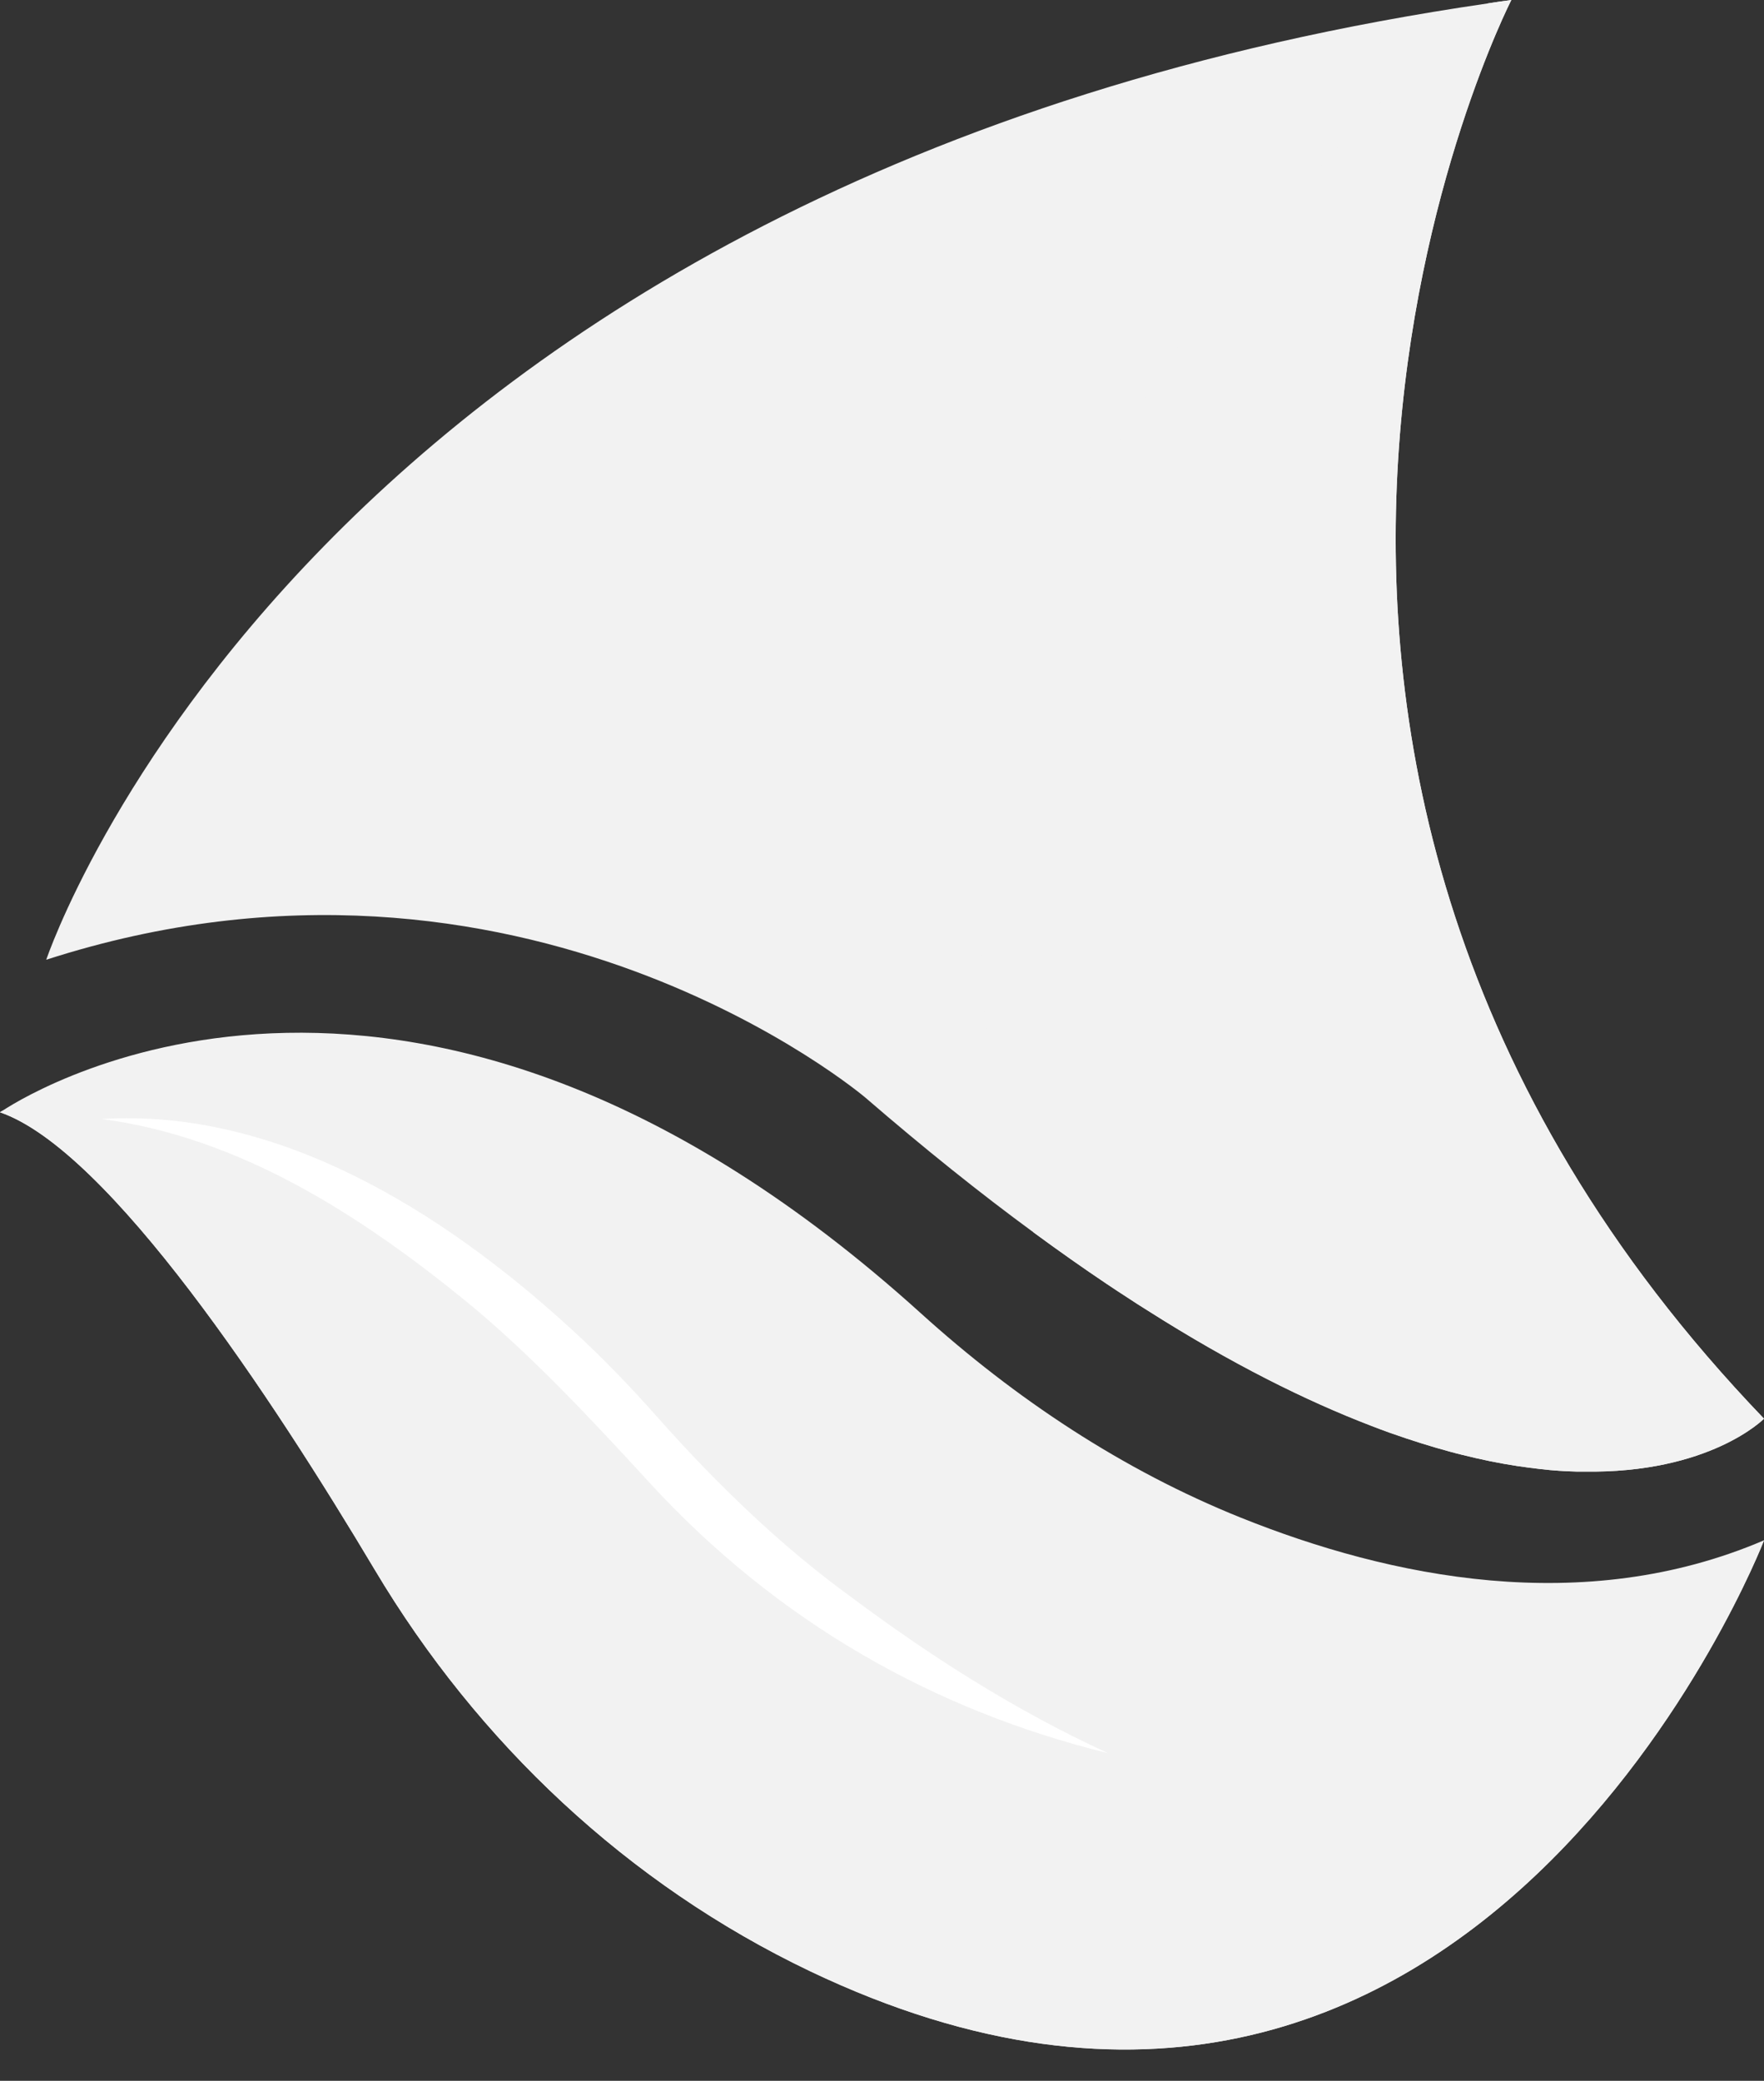
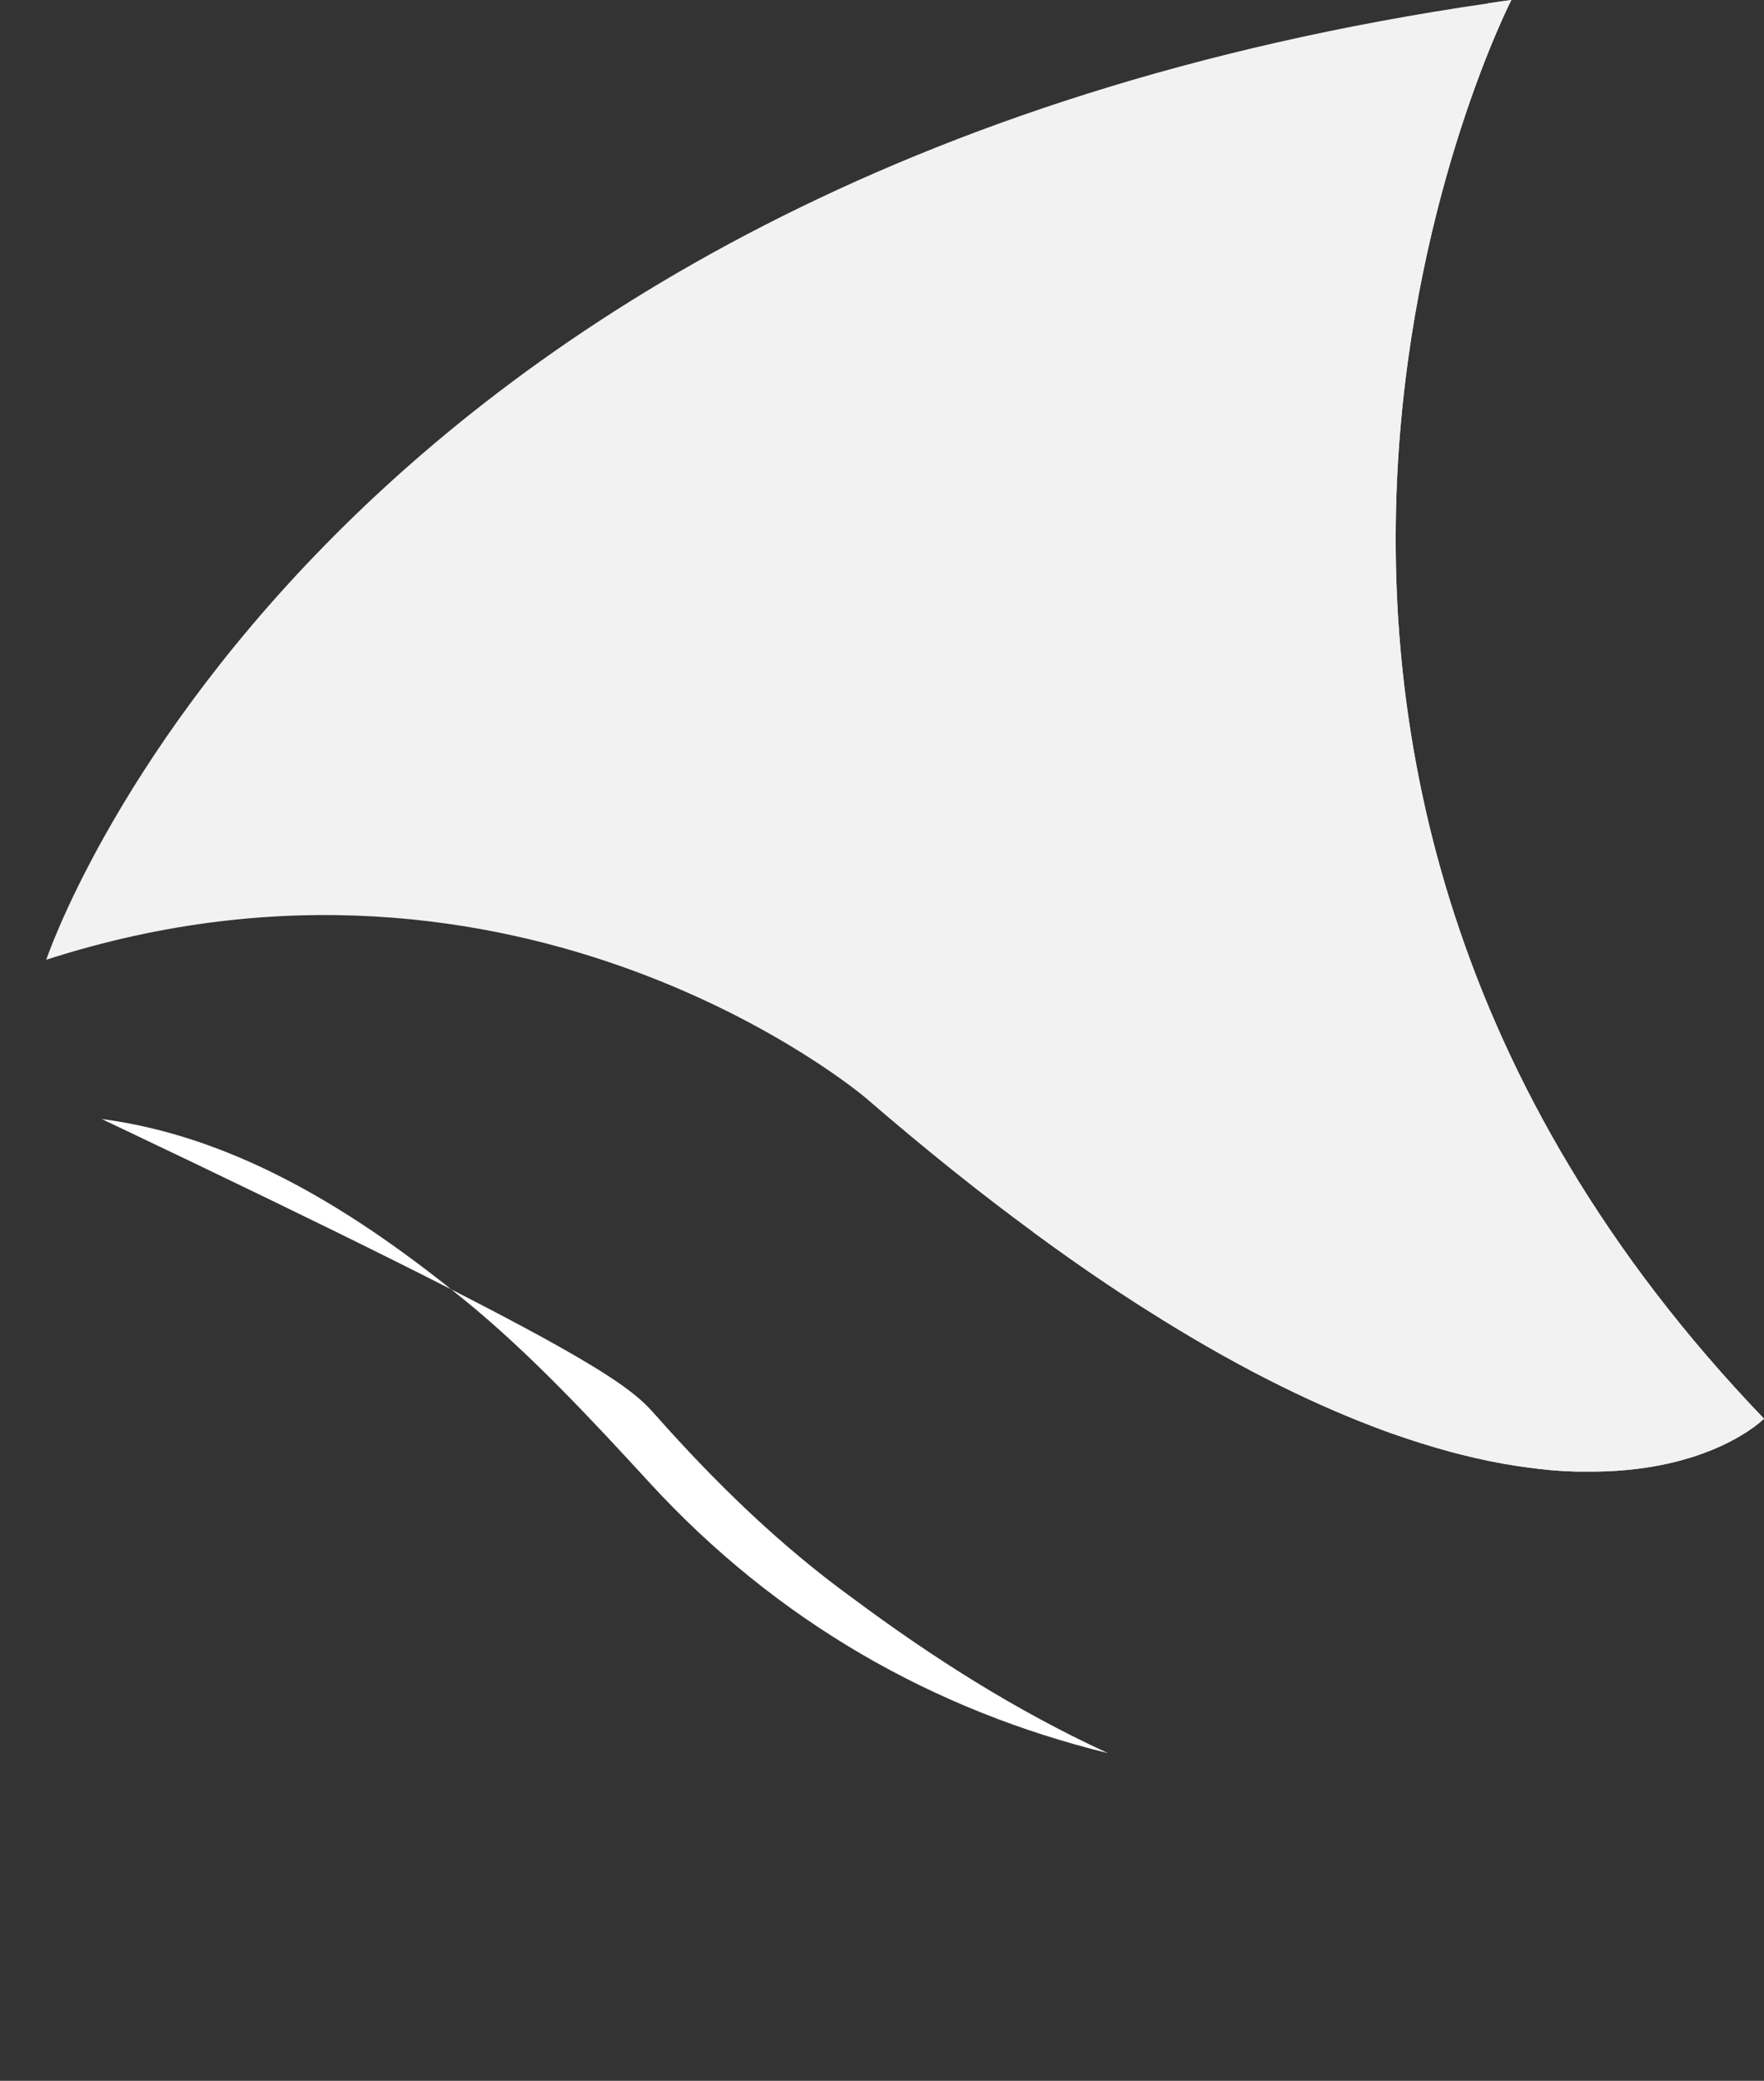
<svg xmlns="http://www.w3.org/2000/svg" width="39" height="46" viewBox="0 0 39 46" fill="none">
  <rect x="0" y="0" width="39" height="46" fill="#333333" stroke="none" />
-   <path d="M39 34.053C39 34.053 32.605 50.59 17.904 43.574C13.885 41.654 10.565 38.529 8.285 34.701C6.02 30.902 2.412 25.423 0 24.588C0 24.588 0.018 24.574 0.059 24.552C0.835 24.044 9.244 18.985 20.353 29.027C22.449 30.924 24.821 32.502 27.439 33.553C30.719 34.87 34.999 35.763 38.996 34.053H39Z" fill="#F2F2F2" />
  <path d="M39 31.363C39 31.363 37.805 32.58 35.007 32.532C34.959 32.532 34.907 32.532 34.856 32.532C34.602 32.525 34.341 32.51 34.062 32.477C33.896 32.458 33.727 32.436 33.55 32.41C33.161 32.352 32.745 32.267 32.307 32.157C32.227 32.138 32.146 32.116 32.065 32.094C31.642 31.98 31.197 31.84 30.73 31.675C30.594 31.627 30.458 31.576 30.318 31.521C28.877 30.969 27.233 30.153 25.369 28.969C25.218 28.877 25.067 28.777 24.916 28.678C24.769 28.586 24.626 28.487 24.475 28.388C23.949 28.035 23.405 27.652 22.85 27.244C21.68 26.387 20.445 25.398 19.129 24.262C19.129 24.262 11.546 17.823 1.022 21.217C1.03 21.213 6.77 3.876 32.903 0.074C33.072 0.048 33.242 0.022 33.414 0C33.414 0 24.876 16.654 39 31.363Z" fill="#F2F2F2" />
  <path d="M39 31.363C39 31.363 37.805 32.58 35.007 32.532C34.959 32.532 34.907 32.532 34.856 32.532C34.602 32.525 34.341 32.51 34.062 32.477C33.896 32.458 33.727 32.436 33.55 32.41C33.161 32.352 32.745 32.267 32.308 32.157C32.227 32.138 32.146 32.116 32.065 32.094C31.642 31.98 31.197 31.84 30.73 31.675C30.598 31.627 30.458 31.576 30.318 31.521C28.877 30.969 27.233 30.153 25.369 28.969C25.218 28.877 25.067 28.777 24.916 28.678C24.769 28.586 24.626 28.487 24.475 28.388C23.949 28.035 23.405 27.652 22.85 27.244C18.279 14.282 28.476 3.843 32.903 0.074C33.072 0.048 33.242 0.022 33.414 0C33.414 0 24.876 16.654 39 31.363Z" fill="#F2F2F2" />
-   <path d="M39 34.054C39 34.054 32.605 50.591 17.904 43.575C13.885 41.655 10.565 38.53 8.285 34.702C6.02 30.903 2.412 25.424 0 24.59C0 24.59 0.018 24.575 0.059 24.553C2.32 24.781 7.222 24.553 12.388 30.046C21.839 40.1 27.652 42.196 38.996 34.054H39Z" fill="#F2F2F2" />
-   <path d="M2.25 24.738C6.119 24.496 9.774 26.765 12.62 29.372C13.286 29.979 13.911 30.626 14.51 31.302C15.808 32.766 17.242 34.163 18.82 35.307C20.588 36.627 22.453 37.815 24.494 38.756C20.658 37.815 17.187 35.858 14.356 32.773C13.08 31.383 11.712 29.912 10.252 28.725C7.932 26.842 5.277 25.136 2.25 24.738Z" fill="white" />
+   <path d="M2.25 24.738C13.286 29.979 13.911 30.626 14.51 31.302C15.808 32.766 17.242 34.163 18.82 35.307C20.588 36.627 22.453 37.815 24.494 38.756C20.658 37.815 17.187 35.858 14.356 32.773C13.08 31.383 11.712 29.912 10.252 28.725C7.932 26.842 5.277 25.136 2.25 24.738Z" fill="white" />
</svg>